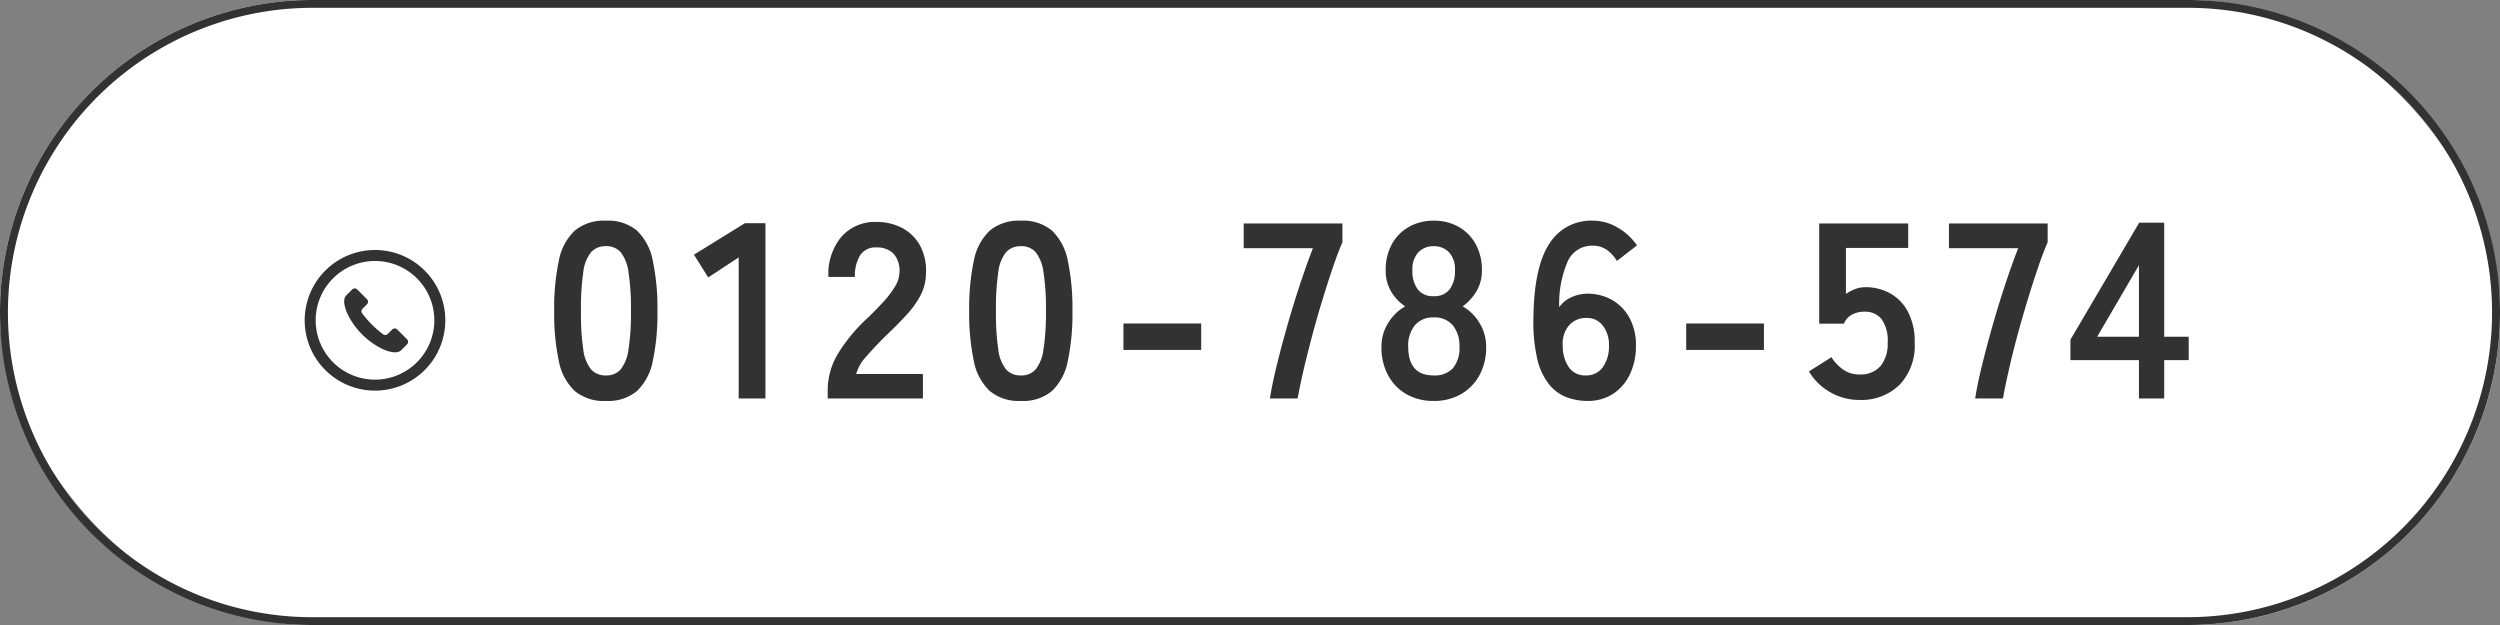
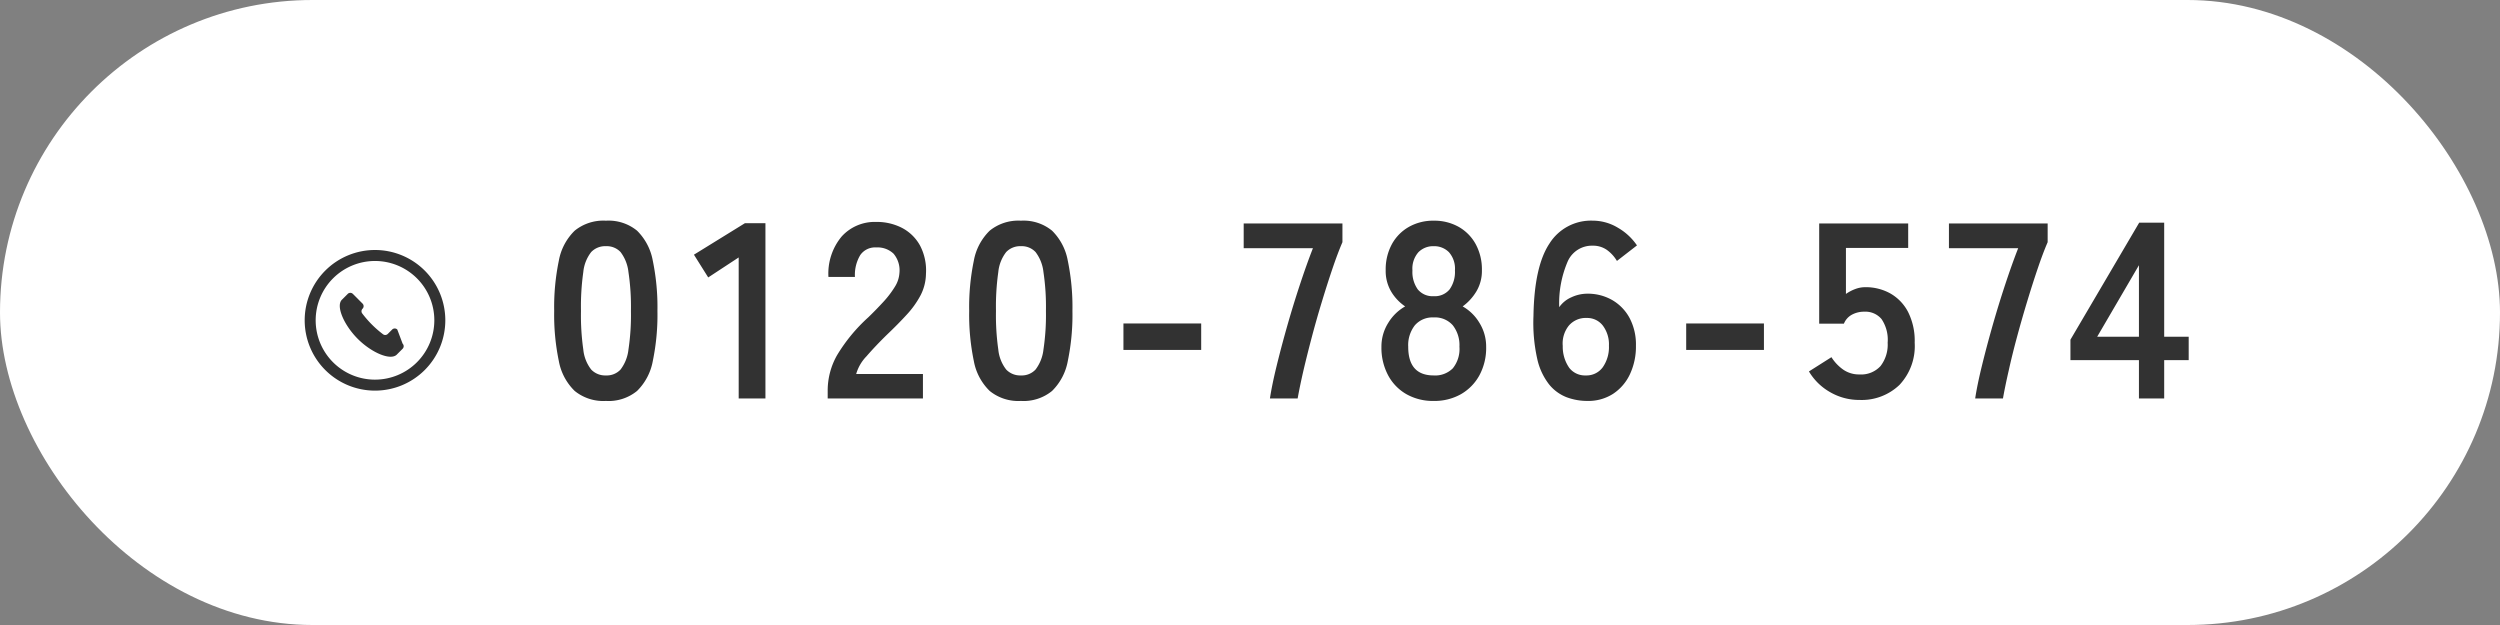
<svg xmlns="http://www.w3.org/2000/svg" width="320" height="80" viewBox="0 0 320 80">
  <rect x="0" y="0" width="320" height="80" fill="#808080" stroke="none" />
  <g id="グループ_736" data-name="グループ 736" transform="translate(-47 -17546)">
    <rect id="長方形_64" data-name="長方形 64" width="320" height="80" rx="40" transform="translate(47 17546)" fill="#fff" />
-     <path id="長方形_64_-_アウトライン" data-name="長方形 64 - アウトライン" d="M40,1A39.011,39.011,0,0,0,24.82,75.936,38.754,38.754,0,0,0,40,79H280A39.011,39.011,0,0,0,295.18,4.064,38.754,38.754,0,0,0,280,1H40m0-1H280a40,40,0,0,1,0,80H40A40,40,0,0,1,40,0Z" transform="translate(47 17546)" fill="#323232" />
    <g id="グループ_310" data-name="グループ 310" transform="translate(-911 4572)">
      <path id="パス_11088" data-name="パス 11088" d="M-97.44.32a5.813,5.813,0,0,1-4-1.28,7.121,7.121,0,0,1-2.032-3.84,29.027,29.027,0,0,1-.592-6.4,29.251,29.251,0,0,1,.592-6.416,7.133,7.133,0,0,1,2.032-3.856,5.813,5.813,0,0,1,4-1.28,5.751,5.751,0,0,1,3.984,1.28,7.192,7.192,0,0,1,2.016,3.856,29.251,29.251,0,0,1,.592,6.416,29.027,29.027,0,0,1-.592,6.4A7.179,7.179,0,0,1-93.456-.96,5.751,5.751,0,0,1-97.44.32Zm0-3.264A2.412,2.412,0,0,0-95.568-3.7,5.138,5.138,0,0,0-94.56-6.24a29.772,29.772,0,0,0,.32-4.96,30.027,30.027,0,0,0-.32-4.992,5.138,5.138,0,0,0-1.008-2.544,2.412,2.412,0,0,0-1.872-.752,2.463,2.463,0,0,0-1.888.752,4.947,4.947,0,0,0-1.008,2.544,31.58,31.58,0,0,0-.3,4.992,31.313,31.313,0,0,0,.3,4.96A4.947,4.947,0,0,0-99.328-3.7,2.463,2.463,0,0,0-97.44-2.944ZM-80.448,0V-18.048l-3.9,2.56L-86.176-18.4l6.528-4.032h2.624V0Zm11.392,0V-1.056a9.166,9.166,0,0,1,1.2-4.48A21.462,21.462,0,0,1-63.84-10.4q.992-.96,1.888-1.936a12.485,12.485,0,0,0,1.472-1.92,3.758,3.758,0,0,0,.608-1.808,3.3,3.3,0,0,0-.752-2.464,2.973,2.973,0,0,0-2.224-.8,2.3,2.3,0,0,0-2.048.992,4.927,4.927,0,0,0-.672,2.784H-68.96a7.4,7.4,0,0,1,1.7-5.184,5.7,5.7,0,0,1,4.416-1.856,6.991,6.991,0,0,1,3.312.768,5.573,5.573,0,0,1,2.288,2.24,6.825,6.825,0,0,1,.768,3.616,6.189,6.189,0,0,1-.7,2.784A11.734,11.734,0,0,1-58.96-10.7q-1.1,1.2-2.512,2.544-1.472,1.44-2.608,2.752a5.4,5.4,0,0,0-1.328,2.272h8.544V0ZM-44.32.32a5.813,5.813,0,0,1-4-1.28A7.121,7.121,0,0,1-50.352-4.8a29.026,29.026,0,0,1-.592-6.4,29.25,29.25,0,0,1,.592-6.416,7.133,7.133,0,0,1,2.032-3.856,5.813,5.813,0,0,1,4-1.28,5.751,5.751,0,0,1,3.984,1.28,7.192,7.192,0,0,1,2.016,3.856,29.25,29.25,0,0,1,.592,6.416,29.027,29.027,0,0,1-.592,6.4A7.179,7.179,0,0,1-40.336-.96,5.751,5.751,0,0,1-44.32.32Zm0-3.264A2.412,2.412,0,0,0-42.448-3.7,5.138,5.138,0,0,0-41.44-6.24a29.772,29.772,0,0,0,.32-4.96,30.027,30.027,0,0,0-.32-4.992,5.138,5.138,0,0,0-1.008-2.544,2.412,2.412,0,0,0-1.872-.752,2.463,2.463,0,0,0-1.888.752,4.947,4.947,0,0,0-1.008,2.544,31.58,31.58,0,0,0-.3,4.992,31.313,31.313,0,0,0,.3,4.96A4.947,4.947,0,0,0-46.208-3.7,2.463,2.463,0,0,0-44.32-2.944ZM-31.2-6.208V-9.6h9.952v3.392ZM-12.448,0q.256-1.7.848-4.128t1.36-5.136q.768-2.7,1.632-5.312t1.664-4.656h-8.864V-22.4h12.64V-20q-.608,1.408-1.28,3.392t-1.36,4.256Q-6.5-10.08-7.1-7.808T-8.176-3.5Q-8.64-1.472-8.9,0ZM8.512.32A6.878,6.878,0,0,1,5.024-.544,6.076,6.076,0,0,1,2.672-2.976a7.482,7.482,0,0,1-.848-3.616A5.661,5.661,0,0,1,2.7-9.68a5.956,5.956,0,0,1,2.16-2.1,6.009,6.009,0,0,1-1.792-1.9,5.2,5.2,0,0,1-.7-2.736,6.758,6.758,0,0,1,.784-3.312,5.666,5.666,0,0,1,2.176-2.224,6.274,6.274,0,0,1,3.184-.8,6.339,6.339,0,0,1,3.216.8A5.666,5.666,0,0,1,13.9-19.728a6.758,6.758,0,0,1,.784,3.312,5.108,5.108,0,0,1-.72,2.736,6.522,6.522,0,0,1-1.744,1.9,5.835,5.835,0,0,1,2.144,2.1,5.739,5.739,0,0,1,.864,3.088,7.347,7.347,0,0,1-.864,3.632A6.213,6.213,0,0,1,12-.544,6.878,6.878,0,0,1,8.512.32Zm0-3.264a3.179,3.179,0,0,0,2.448-.912,3.944,3.944,0,0,0,.848-2.768A4.116,4.116,0,0,0,10.96-9.36a3.02,3.02,0,0,0-2.448-1.008A2.982,2.982,0,0,0,6.1-9.36a4.116,4.116,0,0,0-.848,2.736Q5.248-2.944,8.512-2.944Zm0-10.144a2.442,2.442,0,0,0,2.032-.864,3.815,3.815,0,0,0,.688-2.432,3.177,3.177,0,0,0-.768-2.336,2.645,2.645,0,0,0-1.952-.768,2.645,2.645,0,0,0-1.952.768,3.177,3.177,0,0,0-.768,2.336,3.815,3.815,0,0,0,.688,2.432A2.442,2.442,0,0,0,8.512-13.088ZM28.192.32a7.6,7.6,0,0,1-2.64-.464A5.4,5.4,0,0,1,23.3-1.776a8.178,8.178,0,0,1-1.536-3.3,21.131,21.131,0,0,1-.48-5.488q.1-6.336,2.048-9.264a6.27,6.27,0,0,1,5.536-2.928,6.235,6.235,0,0,1,3.232.912,7.406,7.406,0,0,1,2.432,2.256L31.968-17.6a4.7,4.7,0,0,0-1.328-1.44,3.079,3.079,0,0,0-1.776-.512,3.386,3.386,0,0,0-3.184,1.984,13.558,13.558,0,0,0-1.1,5.888,3.683,3.683,0,0,1,1.552-1.264,4.819,4.819,0,0,1,2.032-.464,6.264,6.264,0,0,1,3.2.816,5.855,5.855,0,0,1,2.224,2.3A7.247,7.247,0,0,1,34.4-6.752,8.329,8.329,0,0,1,33.632-3.1a6.068,6.068,0,0,1-2.16,2.512A5.849,5.849,0,0,1,28.192.32Zm-.224-3.264A2.574,2.574,0,0,0,30.16-4a4.5,4.5,0,0,0,.784-2.752,3.99,3.99,0,0,0-.784-2.576A2.518,2.518,0,0,0,28.1-10.3a2.844,2.844,0,0,0-2.3.992,3.658,3.658,0,0,0-.768,2.592,4.721,4.721,0,0,0,.832,2.8A2.54,2.54,0,0,0,27.968-2.944ZM40.832-6.208V-9.6h9.952v3.392ZM63.008.192A7.392,7.392,0,0,1,59.264-.8a7.387,7.387,0,0,1-2.72-2.656l2.88-1.824a5.6,5.6,0,0,0,1.52,1.6,3.541,3.541,0,0,0,2.064.608,3.353,3.353,0,0,0,2.7-1.072,4.478,4.478,0,0,0,.912-2.992,4.712,4.712,0,0,0-.784-3.024,2.692,2.692,0,0,0-2.192-.944,3.287,3.287,0,0,0-1.6.384,2.259,2.259,0,0,0-1.024,1.152H57.856V-22.4H69.248v3.136H61.28v5.888A5.224,5.224,0,0,1,62.464-14a3.623,3.623,0,0,1,1.28-.24,6.451,6.451,0,0,1,3.216.8,5.8,5.8,0,0,1,2.272,2.368,8.207,8.207,0,0,1,.848,3.936,7.243,7.243,0,0,1-1.952,5.408A6.987,6.987,0,0,1,63.008.192ZM77.824,0q.256-1.7.848-4.128t1.36-5.136q.768-2.7,1.632-5.312t1.664-4.656H74.464V-22.4H87.1V-20q-.608,1.408-1.28,3.392t-1.36,4.256q-.688,2.272-1.3,4.544T82.1-3.5q-.464,2.032-.72,3.5Zm20.96,0V-4.9H90.016V-7.52l8.8-14.976h3.2V-7.9h3.136V-4.9h-3.136V0ZM93.44-7.9h5.344v-9.152Z" transform="translate(1133 13025)" fill="#323232" />
      <g id="通話アイコン" transform="translate(997 13006)">
-         <path id="パス_10246" data-name="パス 10246" d="M150.641,145.224a.463.463,0,0,0-.654,0l-.564.564a.463.463,0,0,1-.61.039,13.64,13.64,0,0,1-2.657-2.658.462.462,0,0,1,.039-.61l.564-.564a.462.462,0,0,0,0-.654l-1.242-1.243a.462.462,0,0,0-.654,0l-.749.75c-.795.794.256,3.228,2.024,5s4.2,2.818,5,2.024l.749-.75a.461.461,0,0,0,0-.653Z" transform="translate(-138.788 -135.044)" fill="#323232" />
+         <path id="パス_10246" data-name="パス 10246" d="M150.641,145.224a.463.463,0,0,0-.654,0l-.564.564a.463.463,0,0,1-.61.039,13.64,13.64,0,0,1-2.657-2.658.462.462,0,0,1,.039-.61a.462.462,0,0,0,0-.654l-1.242-1.243a.462.462,0,0,0-.654,0l-.749.75c-.795.794.256,3.228,2.024,5s4.2,2.818,5,2.024l.749-.75a.461.461,0,0,0,0-.653Z" transform="translate(-138.788 -135.044)" fill="#323232" />
        <path id="パス_10247" data-name="パス 10247" d="M9,0a9,9,0,1,0,9,9A9,9,0,0,0,9,0ZM9,16.594A7.594,7.594,0,1,1,16.594,9,7.6,7.6,0,0,1,9,16.594Z" fill="#323232" />
      </g>
    </g>
  </g>
</svg>